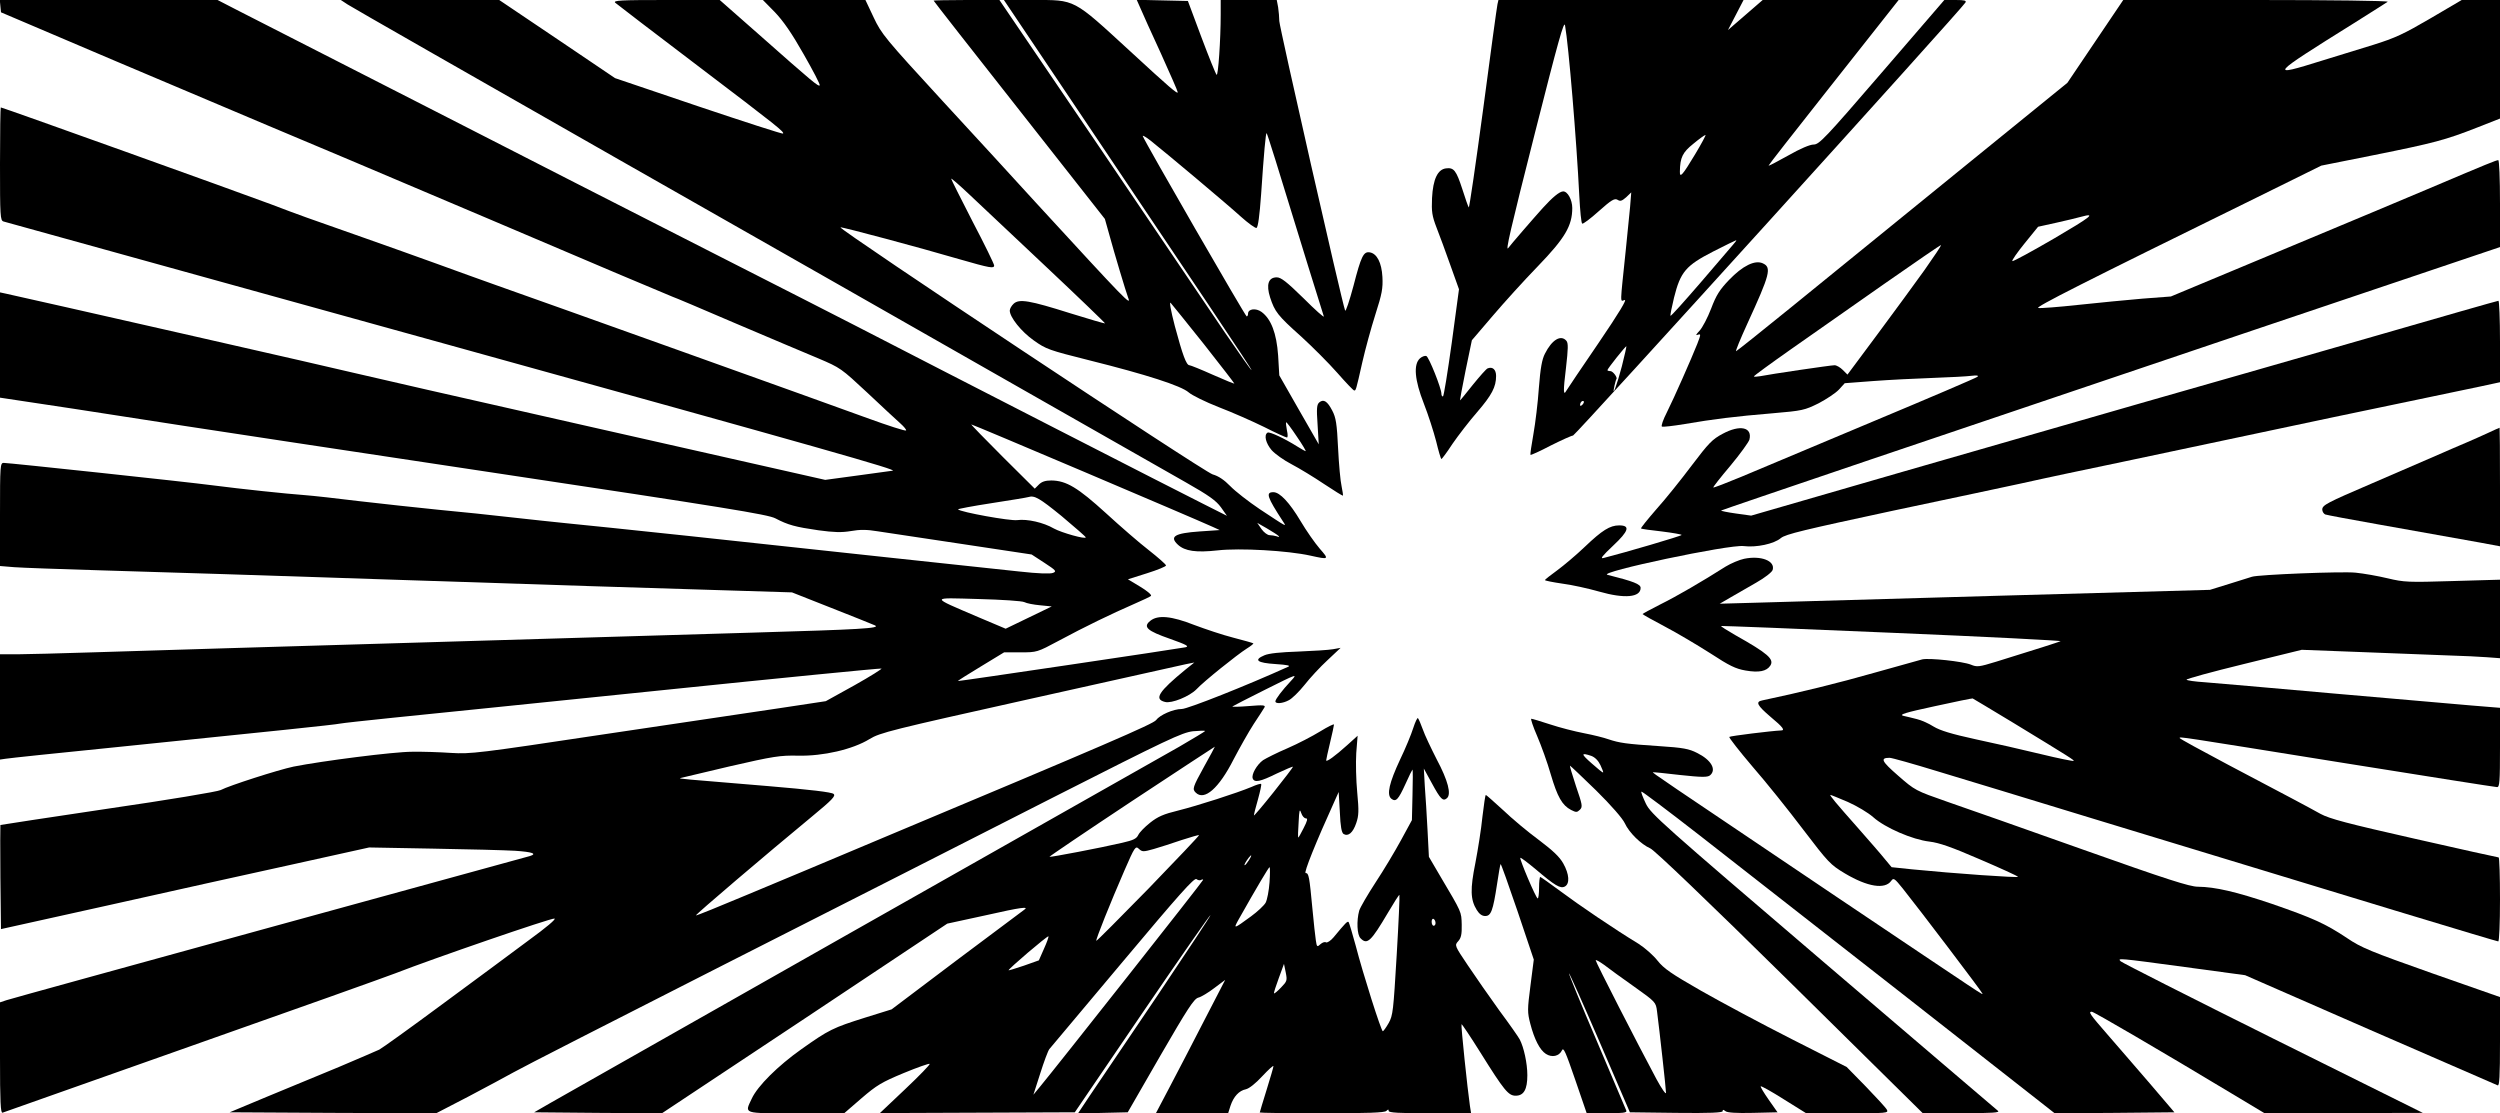
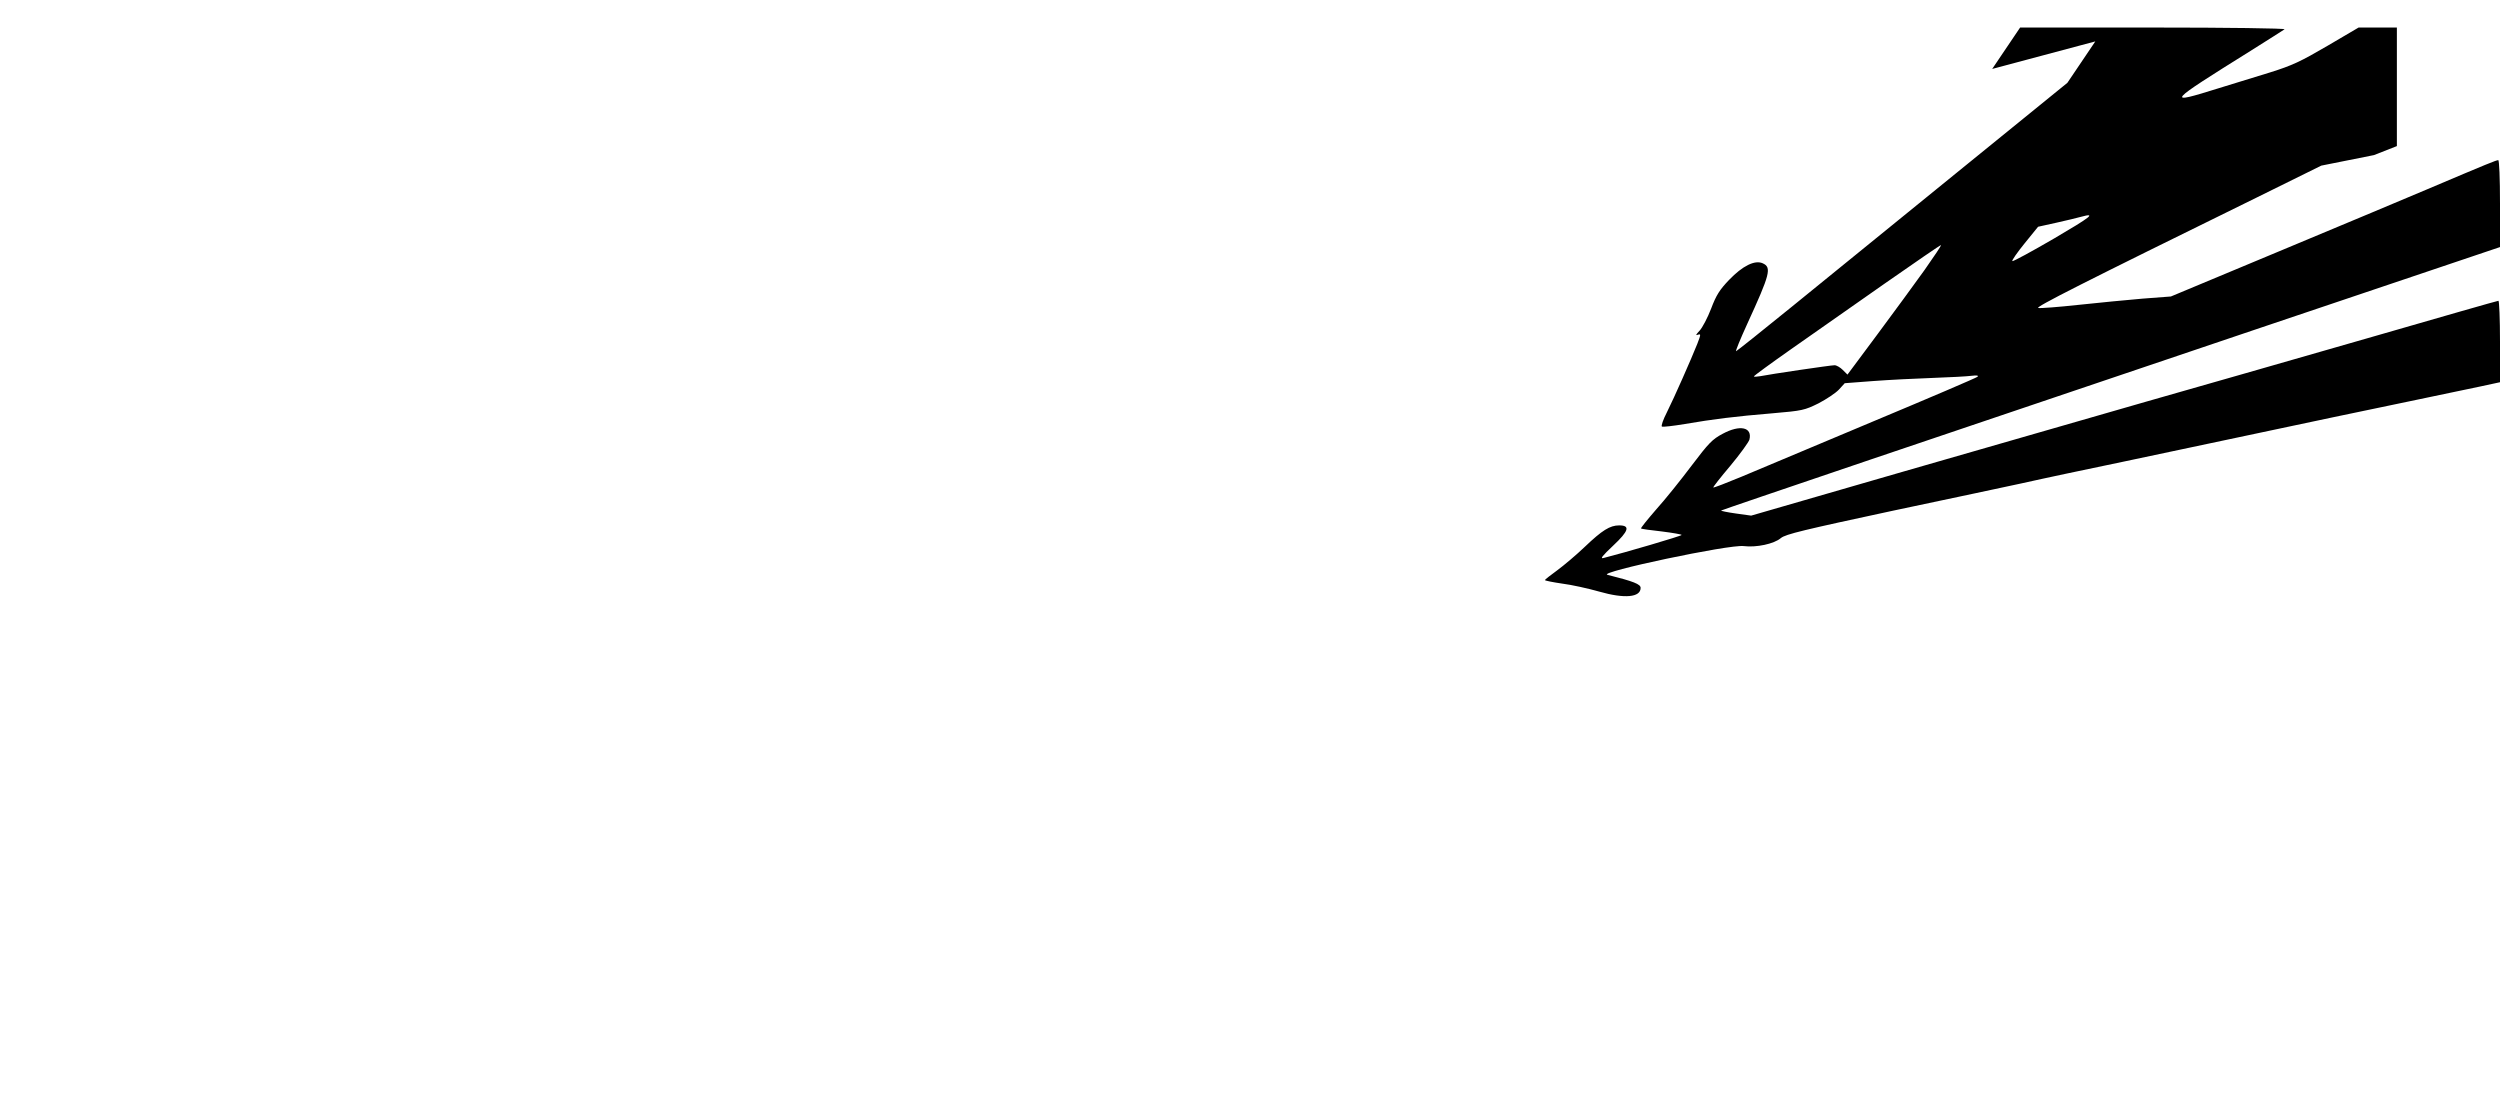
<svg xmlns="http://www.w3.org/2000/svg" version="1.0" width="1280pt" height="570pt" viewBox="0 0 1280 570" preserveAspectRatio="xMidYMid meet">
  <g transform="translate(0,570) scale(0.1,-0.1)" fill="#000000" stroke="none">
-     <path d="M2 5668 l3 -31 585 -249 c322 -136 673 -285 780 -330 107 -44 617 -260 1133 -479 515 -220 940 -399 942 -399 3 0 145 -60 317 -134 172 -73 365 -155 428 -181 113 -48 117 -51 250 -175 74 -70 151 -141 170 -158 19 -17 32 -33 29 -36 -3 -4 -93 25 -200 64 -202 74 -1663 597 -1899 680 -74 26 -211 76 -305 110 -93 34 -260 93 -370 132 -307 108 -320 112 -480 173 -149 56 -1372 495 -1381 495 -2 0 -4 -130 -4 -289 0 -267 1 -290 18 -295 9 -3 1034 -287 2277 -631 1924 -533 2310 -643 2275 -645 -3 0 -81 -11 -175 -24 l-170 -23 -1185 268 c-652 147 -1201 273 -1220 278 -30 9 -1716 392 -1792 408 l-28 6 0 -270 0 -269 378 -57 c207 -32 460 -71 562 -87 102 -16 815 -124 1585 -240 1190 -179 1407 -214 1445 -234 65 -34 102 -44 220 -61 81 -11 119 -12 167 -4 44 8 82 8 135 -1 40 -6 234 -35 432 -65 l358 -54 66 -43 c58 -38 63 -43 44 -51 -14 -6 -75 -4 -174 7 -84 9 -382 41 -663 71 -280 30 -744 80 -1030 111 -286 30 -567 60 -625 65 -58 6 -184 19 -280 30 -96 11 -265 29 -375 39 -110 11 -292 31 -405 44 -113 14 -239 28 -280 31 -96 7 -323 31 -470 50 -136 18 -1044 115 -1071 115 -18 0 -19 -13 -19 -264 l0 -264 73 -6 c39 -3 236 -10 437 -16 343 -10 849 -26 1565 -50 777 -26 1229 -40 1590 -51 l390 -12 200 -79 c110 -43 211 -84 225 -90 31 -15 -76 -21 -625 -37 -632 -19 -1348 -40 -1885 -56 -595 -17 -1069 -32 -1495 -45 -165 -5 -339 -10 -387 -10 l-88 0 0 -270 0 -269 27 4 c16 3 273 30 573 60 802 82 1112 114 1140 120 14 3 135 16 270 30 135 13 751 77 1369 140 619 64 1129 114 1134 112 5 -1 -57 -40 -137 -85 l-148 -82 -231 -35 c-128 -19 -536 -80 -907 -135 -644 -97 -680 -101 -780 -95 -58 4 -148 7 -200 6 -95 0 -460 -47 -607 -76 -80 -17 -329 -97 -373 -120 -14 -8 -272 -51 -575 -95 -302 -45 -551 -83 -553 -84 -1 -2 -1 -122 0 -268 l3 -265 550 122 c303 68 727 162 942 209 l393 87 327 -6 c181 -3 370 -8 421 -11 87 -6 114 -15 75 -27 -10 -3 -610 -168 -1333 -366 -723 -199 -1330 -366 -1347 -372 l-33 -11 0 -285 c0 -224 3 -284 13 -280 6 2 442 156 967 342 525 185 996 353 1045 372 192 75 799 284 814 280 10 -2 -41 -45 -133 -112 -81 -61 -281 -208 -442 -327 -162 -120 -307 -224 -322 -232 -15 -7 -108 -47 -207 -89 -99 -41 -265 -110 -370 -153 l-189 -79 528 -3 529 -2 166 86 c91 48 195 104 231 124 36 21 524 270 1085 555 561 285 1315 667 1675 851 589 299 661 333 718 340 34 3 62 4 62 1 0 -2 -60 -38 -132 -80 -272 -153 -3136 -1776 -3218 -1823 l-85 -49 327 -3 327 -2 731 485 730 486 198 43 c181 41 223 46 196 28 -6 -4 -161 -120 -345 -258 l-334 -252 -135 -42 c-165 -52 -186 -62 -327 -162 -120 -85 -224 -188 -254 -253 -37 -79 -50 -75 227 -75 l246 0 89 77 c78 67 103 82 216 129 70 29 130 50 133 47 3 -3 -53 -61 -125 -129 l-130 -123 499 2 499 2 345 507 c190 279 348 506 350 503 2 -2 -122 -189 -275 -417 -154 -227 -308 -455 -342 -506 l-62 -93 128 3 127 3 167 290 c139 240 172 291 194 297 14 3 52 26 82 49 l56 42 -108 -209 c-59 -115 -139 -269 -177 -341 l-70 -133 185 0 185 0 12 38 c16 48 44 78 79 85 17 4 50 30 84 67 32 34 57 57 57 51 0 -5 -16 -60 -35 -121 -19 -61 -35 -114 -35 -116 0 -2 143 -4 318 -4 234 0 321 3 330 12 9 9 12 9 12 0 0 -9 54 -12 211 -12 l211 0 -6 38 c-12 82 -47 414 -43 418 2 2 46 -64 98 -147 120 -192 142 -219 179 -219 42 0 60 32 60 105 0 61 -18 143 -39 183 -6 12 -53 79 -105 149 -51 71 -123 174 -161 231 -68 101 -68 102 -49 123 15 17 19 35 18 85 -2 67 2 59 -110 248 l-58 99 -7 136 c-4 75 -10 177 -14 226 l-5 90 41 -75 c45 -83 57 -94 77 -77 24 20 6 90 -52 199 -29 57 -62 126 -71 153 -10 28 -21 53 -25 58 -3 4 -14 -19 -24 -50 -10 -32 -40 -105 -68 -163 -55 -118 -69 -178 -45 -199 24 -19 36 -6 73 75 18 41 35 74 36 74 2 0 2 -58 0 -130 l-3 -129 -56 -103 c-31 -57 -89 -154 -130 -216 -41 -63 -79 -128 -84 -145 -14 -51 -11 -124 7 -141 34 -35 53 -17 141 132 30 51 56 92 58 90 2 -2 -4 -141 -14 -309 -17 -284 -19 -308 -41 -347 -13 -23 -27 -42 -30 -42 -8 0 -101 292 -139 439 -17 62 -33 116 -36 120 -6 6 -15 -3 -77 -78 -15 -18 -33 -29 -39 -26 -5 4 -18 0 -28 -9 -17 -16 -19 -15 -24 20 -3 20 -11 91 -17 157 -16 170 -19 187 -35 187 -11 0 51 155 151 375 l18 40 6 -103 c3 -74 9 -105 19 -112 24 -14 48 6 65 56 13 38 14 62 5 157 -6 62 -8 152 -5 201 l7 89 -52 -47 c-63 -57 -109 -90 -109 -79 0 4 9 45 20 91 11 46 20 87 20 92 0 5 -32 -11 -71 -35 -39 -24 -114 -63 -167 -86 -54 -23 -109 -51 -125 -61 -32 -23 -61 -74 -53 -94 9 -22 37 -17 124 26 45 21 82 37 82 34 0 -3 -45 -62 -100 -131 -55 -69 -100 -122 -100 -118 0 5 9 42 21 83 11 40 19 76 16 78 -2 3 -25 -4 -49 -15 -74 -31 -276 -96 -376 -121 -74 -18 -104 -31 -143 -62 -28 -22 -55 -50 -61 -63 -9 -19 -25 -27 -82 -40 -111 -26 -369 -75 -373 -72 -1 2 188 130 422 285 234 154 425 280 425 279 0 -2 -25 -48 -55 -102 -59 -107 -61 -115 -43 -133 44 -44 119 22 194 170 31 59 77 141 103 181 26 39 51 78 55 85 7 12 -7 13 -80 7 -49 -4 -87 -5 -84 -2 3 2 79 42 170 87 164 82 165 82 129 43 -45 -48 -79 -93 -79 -104 0 -14 38 -11 69 6 16 8 52 43 80 78 28 36 81 93 118 127 l67 63 -39 -7 c-22 -4 -102 -9 -178 -12 -90 -3 -150 -9 -173 -19 -57 -24 -38 -39 57 -45 61 -4 79 -8 64 -14 -214 -97 -515 -216 -544 -216 -44 0 -113 -31 -132 -57 -13 -19 -263 -127 -1399 -603 -239 -101 -552 -232 -694 -291 -143 -60 -261 -108 -263 -106 -3 4 360 313 595 507 103 85 122 105 110 115 -9 9 -119 22 -333 40 -454 37 -456 38 -453 41 2 1 116 28 253 60 226 52 260 57 351 55 128 -3 280 32 366 85 54 33 111 47 815 204 417 93 778 173 803 179 l45 9 -45 -36 c-138 -113 -163 -152 -105 -166 34 -9 126 29 161 65 37 40 208 177 257 208 21 13 36 25 34 27 -2 2 -48 15 -102 29 -55 14 -144 44 -200 65 -117 46 -187 53 -226 21 -38 -31 -16 -51 102 -92 84 -30 99 -38 79 -43 -32 -7 -1164 -175 -1166 -173 -1 1 52 35 117 74 l120 73 84 0 c84 0 85 0 197 60 130 70 268 137 383 187 44 19 84 38 88 42 5 5 -20 26 -55 47 l-63 38 98 31 c54 17 98 35 97 40 -1 6 -41 41 -88 78 -48 37 -147 123 -220 190 -143 130 -202 166 -279 167 -31 0 -49 -6 -64 -21 l-21 -21 -164 163 c-90 90 -162 164 -161 166 3 2 1129 -476 1237 -525 l35 -16 -103 -7 c-128 -9 -156 -26 -111 -68 36 -33 93 -41 203 -29 112 13 360 -1 476 -27 95 -21 96 -20 47 36 -25 29 -69 92 -98 141 -56 94 -106 148 -139 148 -41 0 -33 -24 49 -150 19 -29 25 -32 -119 63 -58 39 -126 92 -151 118 -31 32 -61 52 -90 60 -46 13 -1916 1255 -1906 1265 4 4 411 -105 605 -162 163 -47 182 -50 182 -33 0 7 -49 108 -110 224 -60 117 -110 216 -110 220 0 4 39 -30 88 -76 48 -45 226 -213 395 -372 169 -159 306 -291 305 -293 -2 -1 -82 22 -178 52 -209 66 -262 75 -290 49 -11 -10 -20 -26 -20 -35 0 -34 59 -108 123 -153 63 -45 78 -50 285 -102 292 -73 469 -130 508 -164 17 -15 86 -49 155 -76 68 -26 172 -72 231 -101 59 -30 112 -54 117 -54 5 0 5 15 0 37 -4 21 -6 39 -4 41 2 2 26 -30 54 -72 29 -42 49 -76 46 -76 -3 0 -22 11 -43 24 -65 41 -142 77 -152 71 -20 -12 -9 -55 21 -90 17 -19 63 -52 102 -72 40 -21 114 -66 166 -101 51 -34 95 -61 97 -60 1 2 -2 24 -7 48 -6 25 -14 113 -18 195 -6 126 -11 157 -30 193 -25 48 -44 60 -66 42 -13 -11 -15 -30 -9 -114 l6 -101 -101 176 -101 177 -6 102 c-8 114 -36 187 -85 223 -29 21 -69 16 -69 -9 0 -8 -3 -14 -7 -14 -7 1 -522 894 -532 923 -2 6 16 -4 40 -23 82 -65 394 -327 462 -389 38 -34 74 -60 80 -58 8 2 16 62 24 173 14 211 24 317 28 312 4 -3 46 -137 215 -688 40 -129 75 -241 78 -250 2 -8 -44 33 -104 93 -86 84 -115 107 -137 107 -43 0 -55 -37 -34 -103 24 -73 38 -92 159 -200 58 -53 141 -136 185 -186 43 -49 82 -90 86 -90 9 -1 9 -3 42 144 15 66 45 176 67 245 34 106 39 134 36 192 -4 73 -28 120 -65 126 -32 5 -44 -20 -83 -171 -21 -78 -40 -135 -43 -127 -17 45 -337 1455 -337 1482 0 18 -3 50 -6 71 l-7 37 -143 0 -144 0 0 -73 c0 -131 -13 -318 -21 -310 -5 5 -40 92 -78 193 l-69 185 -131 3 -131 3 19 -43 c10 -24 57 -128 105 -232 47 -104 86 -193 86 -198 0 -12 -40 22 -246 212 -293 269 -276 260 -495 260 l-149 0 213 -317 c795 -1183 1058 -1575 1055 -1578 -2 -2 -63 85 -137 193 -73 108 -363 536 -643 950 l-511 752 -168 0 c-93 0 -169 -2 -169 -3 0 -2 197 -254 439 -561 l438 -557 23 -82 c25 -92 85 -292 96 -321 18 -46 -8 -19 -471 485 -93 102 -309 338 -480 523 -294 320 -312 342 -352 427 l-42 89 -263 0 -262 0 61 -62 c43 -45 87 -108 148 -216 48 -84 85 -155 82 -159 -7 -7 -33 14 -312 261 l-200 176 -274 0 c-234 0 -273 -2 -261 -14 8 -7 197 -152 420 -321 415 -315 447 -341 439 -349 -2 -3 -197 60 -432 139 l-428 145 -296 200 -297 200 -405 0 -406 0 35 -23 c19 -13 643 -369 1385 -792 743 -422 1667 -949 2055 -1170 388 -221 771 -439 852 -485 118 -67 154 -93 179 -127 l31 -44 -123 62 c-107 53 -1325 677 -1774 909 -82 42 -422 216 -755 385 -333 169 -992 506 -1465 748 -473 241 -903 461 -956 488 l-95 49 -558 0 -557 0 3 -32z m6162 -1730 c86 -109 156 -200 156 -202 0 -2 -49 18 -110 45 -60 27 -115 49 -120 49 -16 0 -35 52 -75 201 -21 81 -29 127 -21 118 7 -8 84 -103 170 -211z m-729 -880 c68 -57 124 -106 124 -109 2 -12 -123 23 -163 45 -53 31 -137 50 -188 43 -36 -5 -290 41 -303 55 -3 2 75 17 173 32 97 15 182 29 187 31 31 10 57 -5 170 -97z m1110 -101 c7 -7 4 -8 -8 -3 -10 3 -27 6 -37 6 -10 0 -29 14 -41 31 l-22 32 49 -28 c27 -16 54 -33 59 -38z m-1300 -340 c11 -6 47 -13 80 -16 l60 -6 -118 -57 -118 -57 -142 60 c-247 106 -247 99 3 92 118 -3 224 -10 235 -16z m1441 -1107 c11 0 8 -12 -12 -51 -14 -28 -26 -49 -27 -47 -2 1 -1 37 2 78 3 63 5 71 13 48 5 -16 16 -28 24 -28z m-806 -360 c-145 -148 -265 -269 -267 -267 -4 5 73 197 144 360 53 122 57 127 74 111 17 -16 23 -16 76 -1 32 9 96 30 143 46 47 15 87 27 89 25 2 -2 -115 -125 -259 -274z m514 145 c-9 -14 -18 -25 -21 -25 -5 0 5 18 20 38 17 22 18 13 1 -13z m106 -112 c-3 -43 -12 -90 -20 -105 -8 -14 -42 -46 -75 -70 -89 -65 -91 -66 -64 -17 97 172 155 269 159 269 3 0 3 -35 0 -77z m-350 12 c5 3 10 3 10 0 0 -6 -750 -956 -836 -1060 l-33 -40 35 109 c19 60 40 117 47 125 8 9 177 211 377 449 286 341 365 430 376 421 7 -6 18 -8 24 -4z m1200 -221 c0 -8 -4 -14 -10 -14 -5 0 -10 9 -10 21 0 11 5 17 10 14 6 -3 10 -13 10 -21z m-2005 -132 l-26 -59 -76 -27 c-42 -14 -77 -25 -79 -24 -4 5 199 178 204 174 2 -3 -8 -31 -23 -64z m1214 -198 c-18 -19 -34 -32 -36 -30 -2 2 9 37 24 77 l27 74 9 -44 c8 -41 7 -45 -24 -77z" />
-     <path d="M7667 5678 c-3 -13 -36 -254 -73 -535 -38 -282 -71 -509 -74 -505 -3 4 -18 46 -33 94 -31 95 -43 111 -83 106 -43 -5 -67 -55 -72 -152 -3 -70 0 -91 23 -151 15 -38 47 -125 71 -193 l44 -123 -37 -274 c-21 -151 -41 -275 -45 -275 -5 0 -8 6 -8 14 0 28 -64 188 -77 193 -8 3 -23 -3 -33 -12 -34 -31 -27 -111 20 -231 22 -56 50 -143 63 -193 12 -50 24 -91 27 -91 3 0 29 35 57 78 29 42 85 115 126 162 75 87 97 129 97 185 0 33 -18 49 -43 39 -7 -2 -41 -41 -76 -84 -35 -44 -64 -80 -66 -80 -1 0 12 69 29 154 l32 154 106 124 c58 68 162 183 232 255 139 144 176 207 176 298 0 42 -24 86 -47 85 -19 -1 -54 -30 -104 -85 -47 -52 -168 -192 -176 -204 -17 -25 9 88 136 589 119 469 149 578 154 550 18 -99 59 -588 73 -873 4 -76 10 -140 15 -142 4 -3 43 26 85 64 65 58 81 67 96 58 14 -9 22 -6 44 13 l26 25 -6 -75 c-4 -41 -14 -140 -22 -220 -30 -289 -30 -263 -6 -256 14 5 -26 -62 -134 -221 -86 -125 -159 -235 -164 -243 -16 -29 -17 -4 -2 118 11 97 12 125 2 137 -28 33 -74 6 -110 -66 -15 -29 -23 -73 -31 -175 -5 -75 -18 -181 -28 -237 -10 -56 -17 -104 -15 -106 2 -2 49 19 104 48 56 28 107 51 114 51 11 0 1988 2181 2009 2217 6 10 -4 13 -50 13 l-58 0 -319 -370 c-292 -339 -322 -370 -350 -370 -19 0 -69 -21 -130 -56 -54 -30 -99 -54 -101 -52 -1 2 128 167 287 368 159 201 309 391 334 423 l45 57 -348 0 -348 0 -89 -77 -89 -77 40 77 40 77 -627 0 -628 0 -5 -22z m1012 -768 c-65 -108 -79 -124 -78 -88 1 72 14 98 69 142 30 25 58 45 62 45 4 1 -20 -44 -53 -99z m195 -462 c-11 -13 -87 -101 -168 -196 -82 -95 -150 -171 -153 -169 -2 3 6 44 18 93 33 132 60 164 200 236 63 32 116 58 118 58 3 0 -4 -10 -15 -22z m-570 -623 c-24 -93 -53 -171 -38 -100 4 17 8 32 10 34 7 8 -18 41 -31 41 -8 0 -15 2 -15 5 0 7 94 125 97 122 1 -2 -9 -47 -23 -102z m-202 -197 c-7 -7 -12 -8 -12 -2 0 14 12 26 19 19 2 -3 -1 -11 -7 -17z" />
-     <path d="M10728 5488 l-143 -212 -570 -463 c-313 -255 -693 -563 -844 -686 -150 -122 -277 -223 -282 -225 -5 -2 21 61 57 140 117 255 126 289 79 310 -40 18 -103 -13 -172 -85 -48 -50 -66 -78 -92 -147 -18 -47 -45 -98 -59 -113 -19 -20 -22 -26 -9 -21 16 6 16 2 -3 -47 -32 -80 -118 -275 -156 -351 -19 -37 -30 -69 -25 -72 4 -3 57 3 117 13 146 25 257 39 450 55 153 13 164 16 235 51 40 21 87 52 104 70 l30 33 145 11 c80 6 217 13 305 16 88 3 178 8 200 11 26 3 36 2 30 -5 -5 -5 -248 -109 -540 -231 -291 -122 -593 -249 -669 -281 -77 -32 -142 -57 -144 -55 -2 2 38 53 88 112 50 60 93 120 97 133 16 64 -48 78 -137 30 -53 -28 -72 -48 -159 -163 -54 -72 -135 -173 -181 -224 -45 -52 -80 -95 -78 -98 2 -2 50 -9 106 -15 56 -7 102 -15 102 -18 0 -5 -293 -91 -400 -118 -19 -5 -6 11 49 63 81 76 89 104 31 104 -47 0 -87 -25 -175 -109 -44 -42 -108 -96 -142 -121 -34 -25 -63 -47 -63 -50 0 -3 40 -11 88 -18 48 -6 134 -25 190 -41 129 -37 212 -30 212 19 0 19 -35 33 -170 67 -53 13 626 157 698 147 64 -8 155 11 190 41 24 20 117 42 573 140 299 63 594 126 654 139 61 14 166 36 235 51 69 14 433 91 810 171 377 80 802 170 945 199 143 30 306 64 363 76 l102 22 0 208 c0 115 -4 209 -8 209 -5 0 -305 -86 -668 -191 -362 -104 -873 -251 -1134 -325 -261 -75 -824 -237 -1250 -360 l-774 -224 -79 11 c-43 6 -76 13 -75 15 5 4 1144 390 2730 925 l1258 424 0 223 c0 130 -4 222 -9 222 -10 0 -50 -16 -361 -148 -91 -39 -424 -178 -740 -310 l-575 -240 -145 -11 c-80 -7 -228 -21 -329 -32 -101 -11 -193 -18 -205 -16 -20 3 219 124 1119 566 l330 163 270 54 c308 62 365 77 528 141 l117 46 0 303 0 304 -98 0 -98 0 -160 -94 c-137 -80 -179 -100 -294 -136 -74 -23 -191 -59 -260 -80 -278 -87 -271 -79 160 190 91 57 169 107 175 111 5 5 -295 9 -672 9 l-682 0 -143 -212z m-211 -1009 c-115 -67 -211 -119 -214 -116 -3 4 25 44 63 91 l69 85 95 21 c52 12 109 25 125 30 80 22 53 1 -138 -111z m-663 -161 c-48 -67 -157 -216 -241 -329 l-154 -207 -24 24 c-13 13 -32 24 -42 24 -20 0 -331 -46 -380 -56 -18 -3 -33 -4 -33 -1 0 3 86 66 190 139 105 73 320 224 478 335 158 110 288 200 290 198 2 -2 -36 -59 -84 -127z" />
-     <path d="M12740 3484 c-30 -14 -80 -36 -110 -49 -30 -12 -113 -49 -185 -80 -71 -31 -208 -90 -303 -131 -228 -98 -252 -110 -252 -133 0 -10 7 -21 15 -25 8 -3 131 -26 272 -51 382 -68 409 -73 521 -93 l102 -19 0 303 c0 167 -1 304 -2 304 -2 0 -28 -12 -58 -26z" />
-     <path d="M8930 2839 c-24 -5 -67 -23 -95 -40 -118 -75 -250 -152 -335 -194 -49 -25 -90 -47 -90 -49 0 -2 51 -31 114 -64 63 -33 167 -95 233 -137 98 -64 129 -79 180 -88 69 -12 108 -4 127 25 21 33 -12 62 -179 156 -42 24 -75 45 -73 47 1 1 397 -14 878 -35 481 -20 868 -40 860 -43 -14 -6 -126 -42 -330 -105 -88 -27 -98 -28 -129 -15 -43 17 -213 35 -249 27 -15 -4 -126 -35 -247 -69 -178 -51 -386 -102 -572 -141 -36 -7 -27 -25 42 -84 65 -54 76 -70 53 -70 -47 -2 -259 -28 -264 -33 -3 -3 50 -71 118 -151 69 -79 186 -225 260 -323 129 -169 139 -180 214 -225 116 -69 205 -83 237 -38 12 17 17 13 59 -39 81 -101 408 -532 408 -538 0 -7 35 -30 -745 494 -921 620 -945 636 -942 639 1 1 64 -5 139 -14 111 -12 140 -12 153 -2 35 29 7 79 -66 115 -41 21 -71 27 -196 35 -167 11 -201 16 -258 35 -22 8 -78 22 -125 31 -47 9 -125 29 -173 45 -49 16 -92 29 -97 29 -4 0 9 -40 30 -88 21 -49 53 -137 70 -197 34 -115 58 -158 104 -182 26 -13 30 -13 45 1 15 15 13 25 -20 121 -19 58 -33 105 -31 105 2 0 62 -57 134 -127 78 -77 136 -144 147 -168 22 -48 83 -108 131 -129 22 -10 289 -265 715 -685 l680 -671 200 0 c159 1 197 3 184 13 -8 7 -411 350 -895 764 -827 707 -881 755 -907 808 -15 32 -26 59 -23 62 2 3 136 -98 298 -224 625 -488 1637 -1280 1725 -1350 l93 -73 307 2 306 3 -128 150 c-71 83 -169 195 -217 251 -88 101 -97 114 -78 114 10 0 351 -199 720 -421 l165 -99 405 1 405 1 -767 381 c-422 210 -773 388 -780 395 -17 17 -20 18 327 -29 l310 -42 640 -280 c352 -153 646 -281 653 -284 9 -4 12 44 12 223 l0 229 -351 123 c-311 110 -360 130 -432 179 -111 74 -176 103 -384 175 -184 62 -290 87 -380 88 -41 0 -160 38 -585 189 -293 104 -607 215 -698 246 -163 57 -165 58 -252 134 -85 74 -93 91 -43 91 11 0 121 -31 245 -69 124 -37 477 -145 785 -239 1394 -425 2077 -632 2086 -632 5 0 9 92 9 215 0 118 -3 215 -7 215 -4 0 -198 43 -431 96 -345 78 -435 102 -481 127 -70 39 -161 87 -474 252 -136 72 -247 133 -247 136 0 8 -22 11 837 -127 425 -68 779 -124 788 -124 13 0 15 27 15 203 l0 203 -147 12 c-82 7 -402 35 -713 62 -311 28 -605 53 -653 57 -48 3 -90 9 -92 13 -2 4 129 40 293 80 l297 73 315 -12 c173 -7 371 -14 440 -17 69 -2 155 -6 193 -9 l67 -5 0 201 0 201 -243 -7 c-227 -7 -248 -6 -332 14 -50 12 -124 25 -165 29 -70 7 -497 -10 -530 -21 -8 -3 -60 -19 -115 -36 l-100 -31 -1075 -30 c-591 -17 -1156 -33 -1255 -36 l-180 -5 55 32 c30 17 90 52 132 76 44 25 80 53 84 65 14 46 -59 75 -146 57z m1380 -841 c292 -178 311 -190 307 -194 -2 -2 -78 13 -168 35 -90 22 -240 56 -334 76 -124 27 -182 45 -215 65 -25 16 -63 33 -85 38 -22 6 -53 13 -70 17 -24 6 7 16 160 49 105 23 192 41 195 40 3 -1 97 -58 210 -126z m-2163 -168 c19 -7 36 -24 47 -47 9 -19 16 -37 14 -38 -2 -2 -28 19 -58 46 -56 49 -57 57 -3 39z m1314 -236 c47 -21 104 -55 130 -78 60 -54 201 -115 288 -125 50 -6 113 -28 256 -90 105 -45 193 -85 197 -90 8 -7 -331 17 -542 38 l-105 11 -35 42 c-19 24 -82 96 -140 162 -109 123 -145 166 -138 166 3 0 42 -16 89 -36z" />
-     <path d="M7590 1518 c-6 -62 -23 -168 -36 -236 -27 -134 -26 -188 7 -241 13 -21 27 -31 43 -31 30 0 40 26 61 164 8 54 16 100 18 102 2 3 41 -107 87 -242 l83 -247 -17 -133 c-16 -123 -16 -137 -1 -195 21 -81 49 -135 80 -155 31 -20 68 -12 82 18 8 18 18 -5 68 -150 l59 -172 104 0 c79 0 103 3 99 13 -3 6 -71 167 -151 356 -81 189 -145 346 -143 348 2 2 73 -157 158 -354 l154 -358 238 -3 c172 -2 237 1 237 9 0 9 4 8 14 0 9 -8 56 -11 140 -9 l127 3 -45 64 c-25 36 -44 67 -41 69 2 3 56 -27 119 -67 l114 -71 211 0 c201 0 211 1 202 18 -5 10 -54 63 -108 119 l-98 100 -280 142 c-154 78 -363 190 -465 248 -154 88 -191 114 -223 154 -21 27 -65 66 -98 87 -122 74 -306 199 -401 270 -53 39 -99 72 -102 72 -3 0 -6 -25 -6 -55 0 -30 -3 -55 -7 -55 -9 1 -94 202 -89 208 3 2 37 -24 78 -58 100 -85 127 -101 150 -89 26 14 23 63 -8 118 -19 34 -53 66 -126 121 -56 41 -138 110 -183 153 -46 42 -85 77 -88 77 -2 0 -10 -51 -17 -112z m776 -869 c111 -79 112 -80 118 -127 13 -101 46 -398 46 -417 0 -11 -22 20 -49 70 -96 179 -311 599 -311 608 0 5 19 -6 43 -23 23 -18 92 -68 153 -111z" />
+     <path d="M10728 5488 l-143 -212 -570 -463 c-313 -255 -693 -563 -844 -686 -150 -122 -277 -223 -282 -225 -5 -2 21 61 57 140 117 255 126 289 79 310 -40 18 -103 -13 -172 -85 -48 -50 -66 -78 -92 -147 -18 -47 -45 -98 -59 -113 -19 -20 -22 -26 -9 -21 16 6 16 2 -3 -47 -32 -80 -118 -275 -156 -351 -19 -37 -30 -69 -25 -72 4 -3 57 3 117 13 146 25 257 39 450 55 153 13 164 16 235 51 40 21 87 52 104 70 l30 33 145 11 c80 6 217 13 305 16 88 3 178 8 200 11 26 3 36 2 30 -5 -5 -5 -248 -109 -540 -231 -291 -122 -593 -249 -669 -281 -77 -32 -142 -57 -144 -55 -2 2 38 53 88 112 50 60 93 120 97 133 16 64 -48 78 -137 30 -53 -28 -72 -48 -159 -163 -54 -72 -135 -173 -181 -224 -45 -52 -80 -95 -78 -98 2 -2 50 -9 106 -15 56 -7 102 -15 102 -18 0 -5 -293 -91 -400 -118 -19 -5 -6 11 49 63 81 76 89 104 31 104 -47 0 -87 -25 -175 -109 -44 -42 -108 -96 -142 -121 -34 -25 -63 -47 -63 -50 0 -3 40 -11 88 -18 48 -6 134 -25 190 -41 129 -37 212 -30 212 19 0 19 -35 33 -170 67 -53 13 626 157 698 147 64 -8 155 11 190 41 24 20 117 42 573 140 299 63 594 126 654 139 61 14 166 36 235 51 69 14 433 91 810 171 377 80 802 170 945 199 143 30 306 64 363 76 l102 22 0 208 c0 115 -4 209 -8 209 -5 0 -305 -86 -668 -191 -362 -104 -873 -251 -1134 -325 -261 -75 -824 -237 -1250 -360 l-774 -224 -79 11 c-43 6 -76 13 -75 15 5 4 1144 390 2730 925 l1258 424 0 223 c0 130 -4 222 -9 222 -10 0 -50 -16 -361 -148 -91 -39 -424 -178 -740 -310 l-575 -240 -145 -11 c-80 -7 -228 -21 -329 -32 -101 -11 -193 -18 -205 -16 -20 3 219 124 1119 566 l330 163 270 54 l117 46 0 303 0 304 -98 0 -98 0 -160 -94 c-137 -80 -179 -100 -294 -136 -74 -23 -191 -59 -260 -80 -278 -87 -271 -79 160 190 91 57 169 107 175 111 5 5 -295 9 -672 9 l-682 0 -143 -212z m-211 -1009 c-115 -67 -211 -119 -214 -116 -3 4 25 44 63 91 l69 85 95 21 c52 12 109 25 125 30 80 22 53 1 -138 -111z m-663 -161 c-48 -67 -157 -216 -241 -329 l-154 -207 -24 24 c-13 13 -32 24 -42 24 -20 0 -331 -46 -380 -56 -18 -3 -33 -4 -33 -1 0 3 86 66 190 139 105 73 320 224 478 335 158 110 288 200 290 198 2 -2 -36 -59 -84 -127z" />
  </g>
</svg>